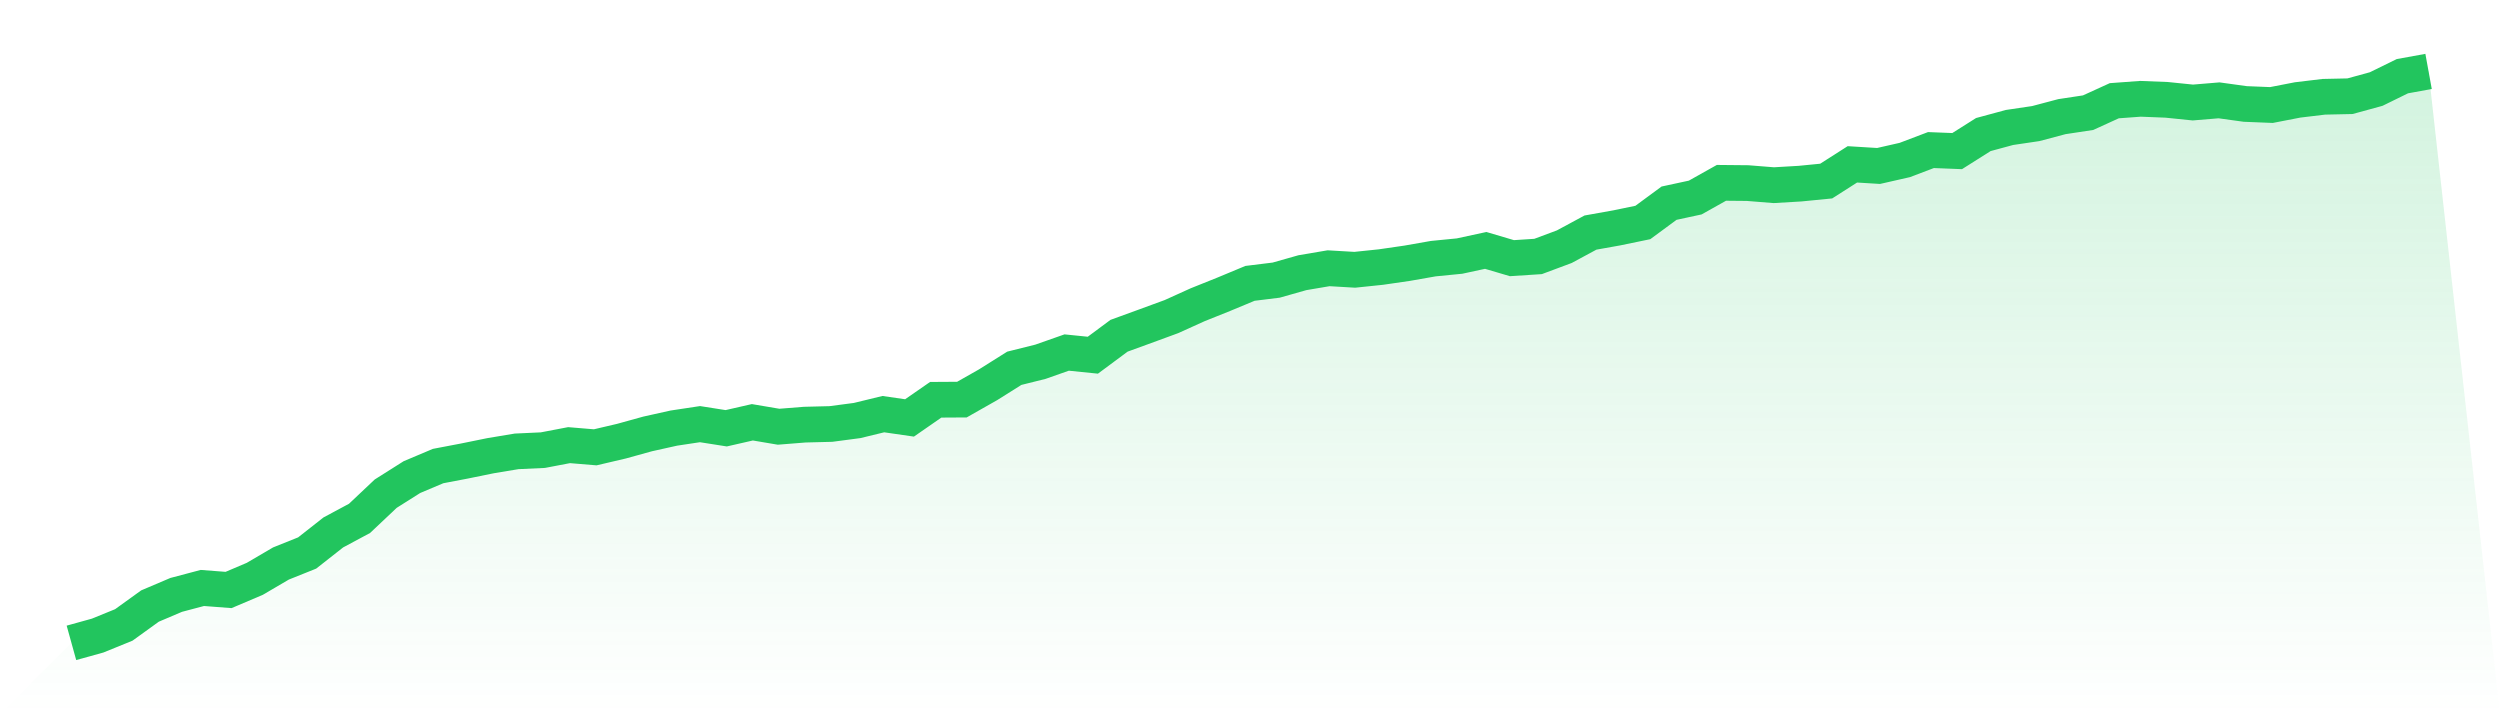
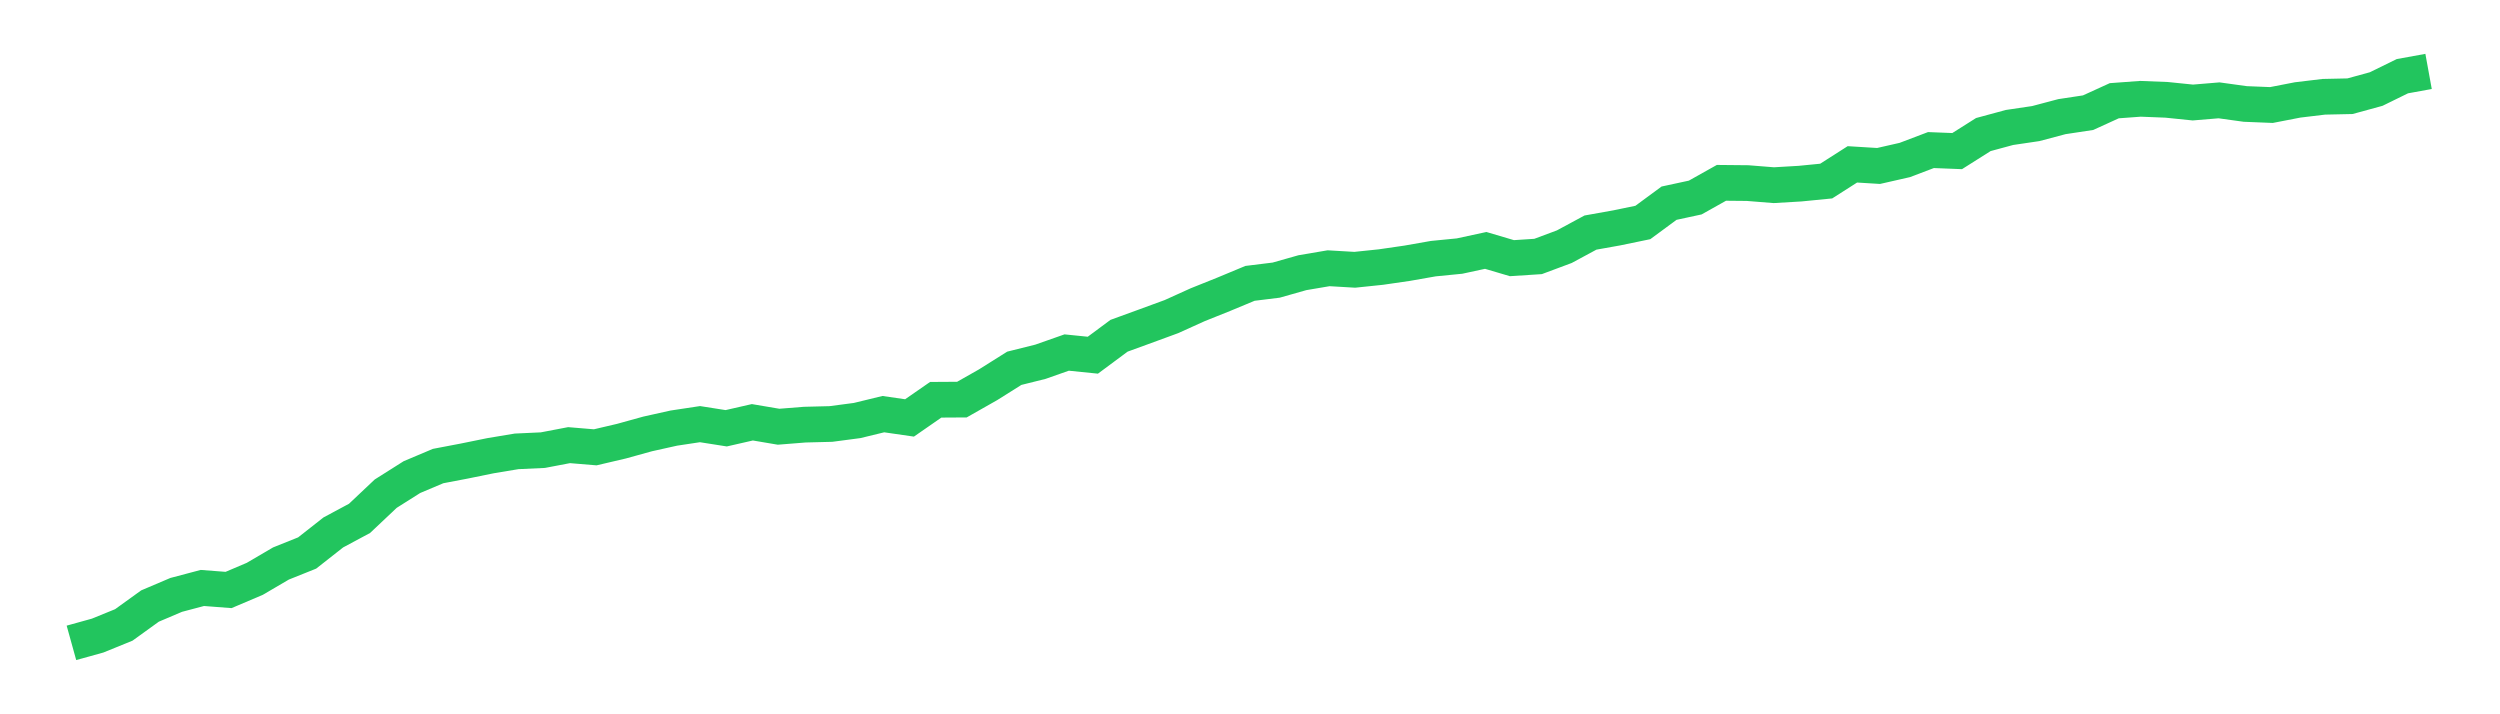
<svg xmlns="http://www.w3.org/2000/svg" viewBox="0 0 140 40">
  <defs>
    <linearGradient id="gradient" x1="0" x2="0" y1="0" y2="1">
      <stop offset="0%" stop-color="#22c55e" stop-opacity="0.2" />
      <stop offset="100%" stop-color="#22c55e" stop-opacity="0" />
    </linearGradient>
  </defs>
-   <path d="M4,36 L4,36 L5.467,35.593 L6.933,34.996 L8.4,33.938 L9.867,33.314 L11.333,32.926 L12.8,33.039 L14.267,32.415 L15.733,31.556 L17.2,30.968 L18.667,29.815 L20.133,29.029 L21.6,27.645 L23.067,26.718 L24.533,26.099 L26,25.819 L27.467,25.52 L28.933,25.276 L30.4,25.208 L31.867,24.928 L33.333,25.05 L34.8,24.706 L36.267,24.3 L37.733,23.974 L39.2,23.752 L40.667,23.983 L42.133,23.648 L43.6,23.897 L45.067,23.78 L46.533,23.743 L48,23.549 L49.467,23.192 L50.933,23.404 L52.4,22.387 L53.867,22.378 L55.333,21.546 L56.8,20.624 L58.267,20.258 L59.733,19.742 L61.2,19.891 L62.667,18.802 L64.133,18.268 L65.6,17.73 L67.067,17.066 L68.533,16.478 L70,15.868 L71.467,15.687 L72.933,15.271 L74.4,15.022 L75.867,15.108 L77.333,14.955 L78.8,14.742 L80.267,14.484 L81.733,14.34 L83.2,14.023 L84.667,14.457 L86.133,14.362 L87.6,13.815 L89.067,13.024 L90.533,12.762 L92,12.459 L93.467,11.378 L94.933,11.062 L96.4,10.239 L97.867,10.253 L99.333,10.37 L100.8,10.284 L102.267,10.14 L103.733,9.204 L105.2,9.294 L106.667,8.96 L108.133,8.404 L109.6,8.462 L111.067,7.535 L112.533,7.138 L114,6.921 L115.467,6.532 L116.933,6.31 L118.4,5.641 L119.867,5.533 L121.333,5.591 L122.8,5.741 L124.267,5.619 L125.733,5.822 L127.2,5.881 L128.667,5.596 L130.133,5.42 L131.6,5.388 L133.067,4.986 L134.533,4.267 L136,4 L140,40 L0,40 z" fill="url(#gradient)" />
  <path d="M4,36 L4,36 L5.467,35.593 L6.933,34.996 L8.4,33.938 L9.867,33.314 L11.333,32.926 L12.8,33.039 L14.267,32.415 L15.733,31.556 L17.2,30.968 L18.667,29.815 L20.133,29.029 L21.6,27.645 L23.067,26.718 L24.533,26.099 L26,25.819 L27.467,25.52 L28.933,25.276 L30.4,25.208 L31.867,24.928 L33.333,25.05 L34.8,24.706 L36.267,24.3 L37.733,23.974 L39.2,23.752 L40.667,23.983 L42.133,23.648 L43.6,23.897 L45.067,23.78 L46.533,23.743 L48,23.549 L49.467,23.192 L50.933,23.404 L52.4,22.387 L53.867,22.378 L55.333,21.546 L56.8,20.624 L58.267,20.258 L59.733,19.742 L61.2,19.891 L62.667,18.802 L64.133,18.268 L65.6,17.73 L67.067,17.066 L68.533,16.478 L70,15.868 L71.467,15.687 L72.933,15.271 L74.4,15.022 L75.867,15.108 L77.333,14.955 L78.8,14.742 L80.267,14.484 L81.733,14.34 L83.2,14.023 L84.667,14.457 L86.133,14.362 L87.6,13.815 L89.067,13.024 L90.533,12.762 L92,12.459 L93.467,11.378 L94.933,11.062 L96.4,10.239 L97.867,10.253 L99.333,10.37 L100.8,10.284 L102.267,10.14 L103.733,9.204 L105.2,9.294 L106.667,8.96 L108.133,8.404 L109.6,8.462 L111.067,7.535 L112.533,7.138 L114,6.921 L115.467,6.532 L116.933,6.31 L118.4,5.641 L119.867,5.533 L121.333,5.591 L122.8,5.741 L124.267,5.619 L125.733,5.822 L127.2,5.881 L128.667,5.596 L130.133,5.42 L131.6,5.388 L133.067,4.986 L134.533,4.267 L136,4" fill="none" stroke="#22c55e" stroke-width="2" />
</svg>